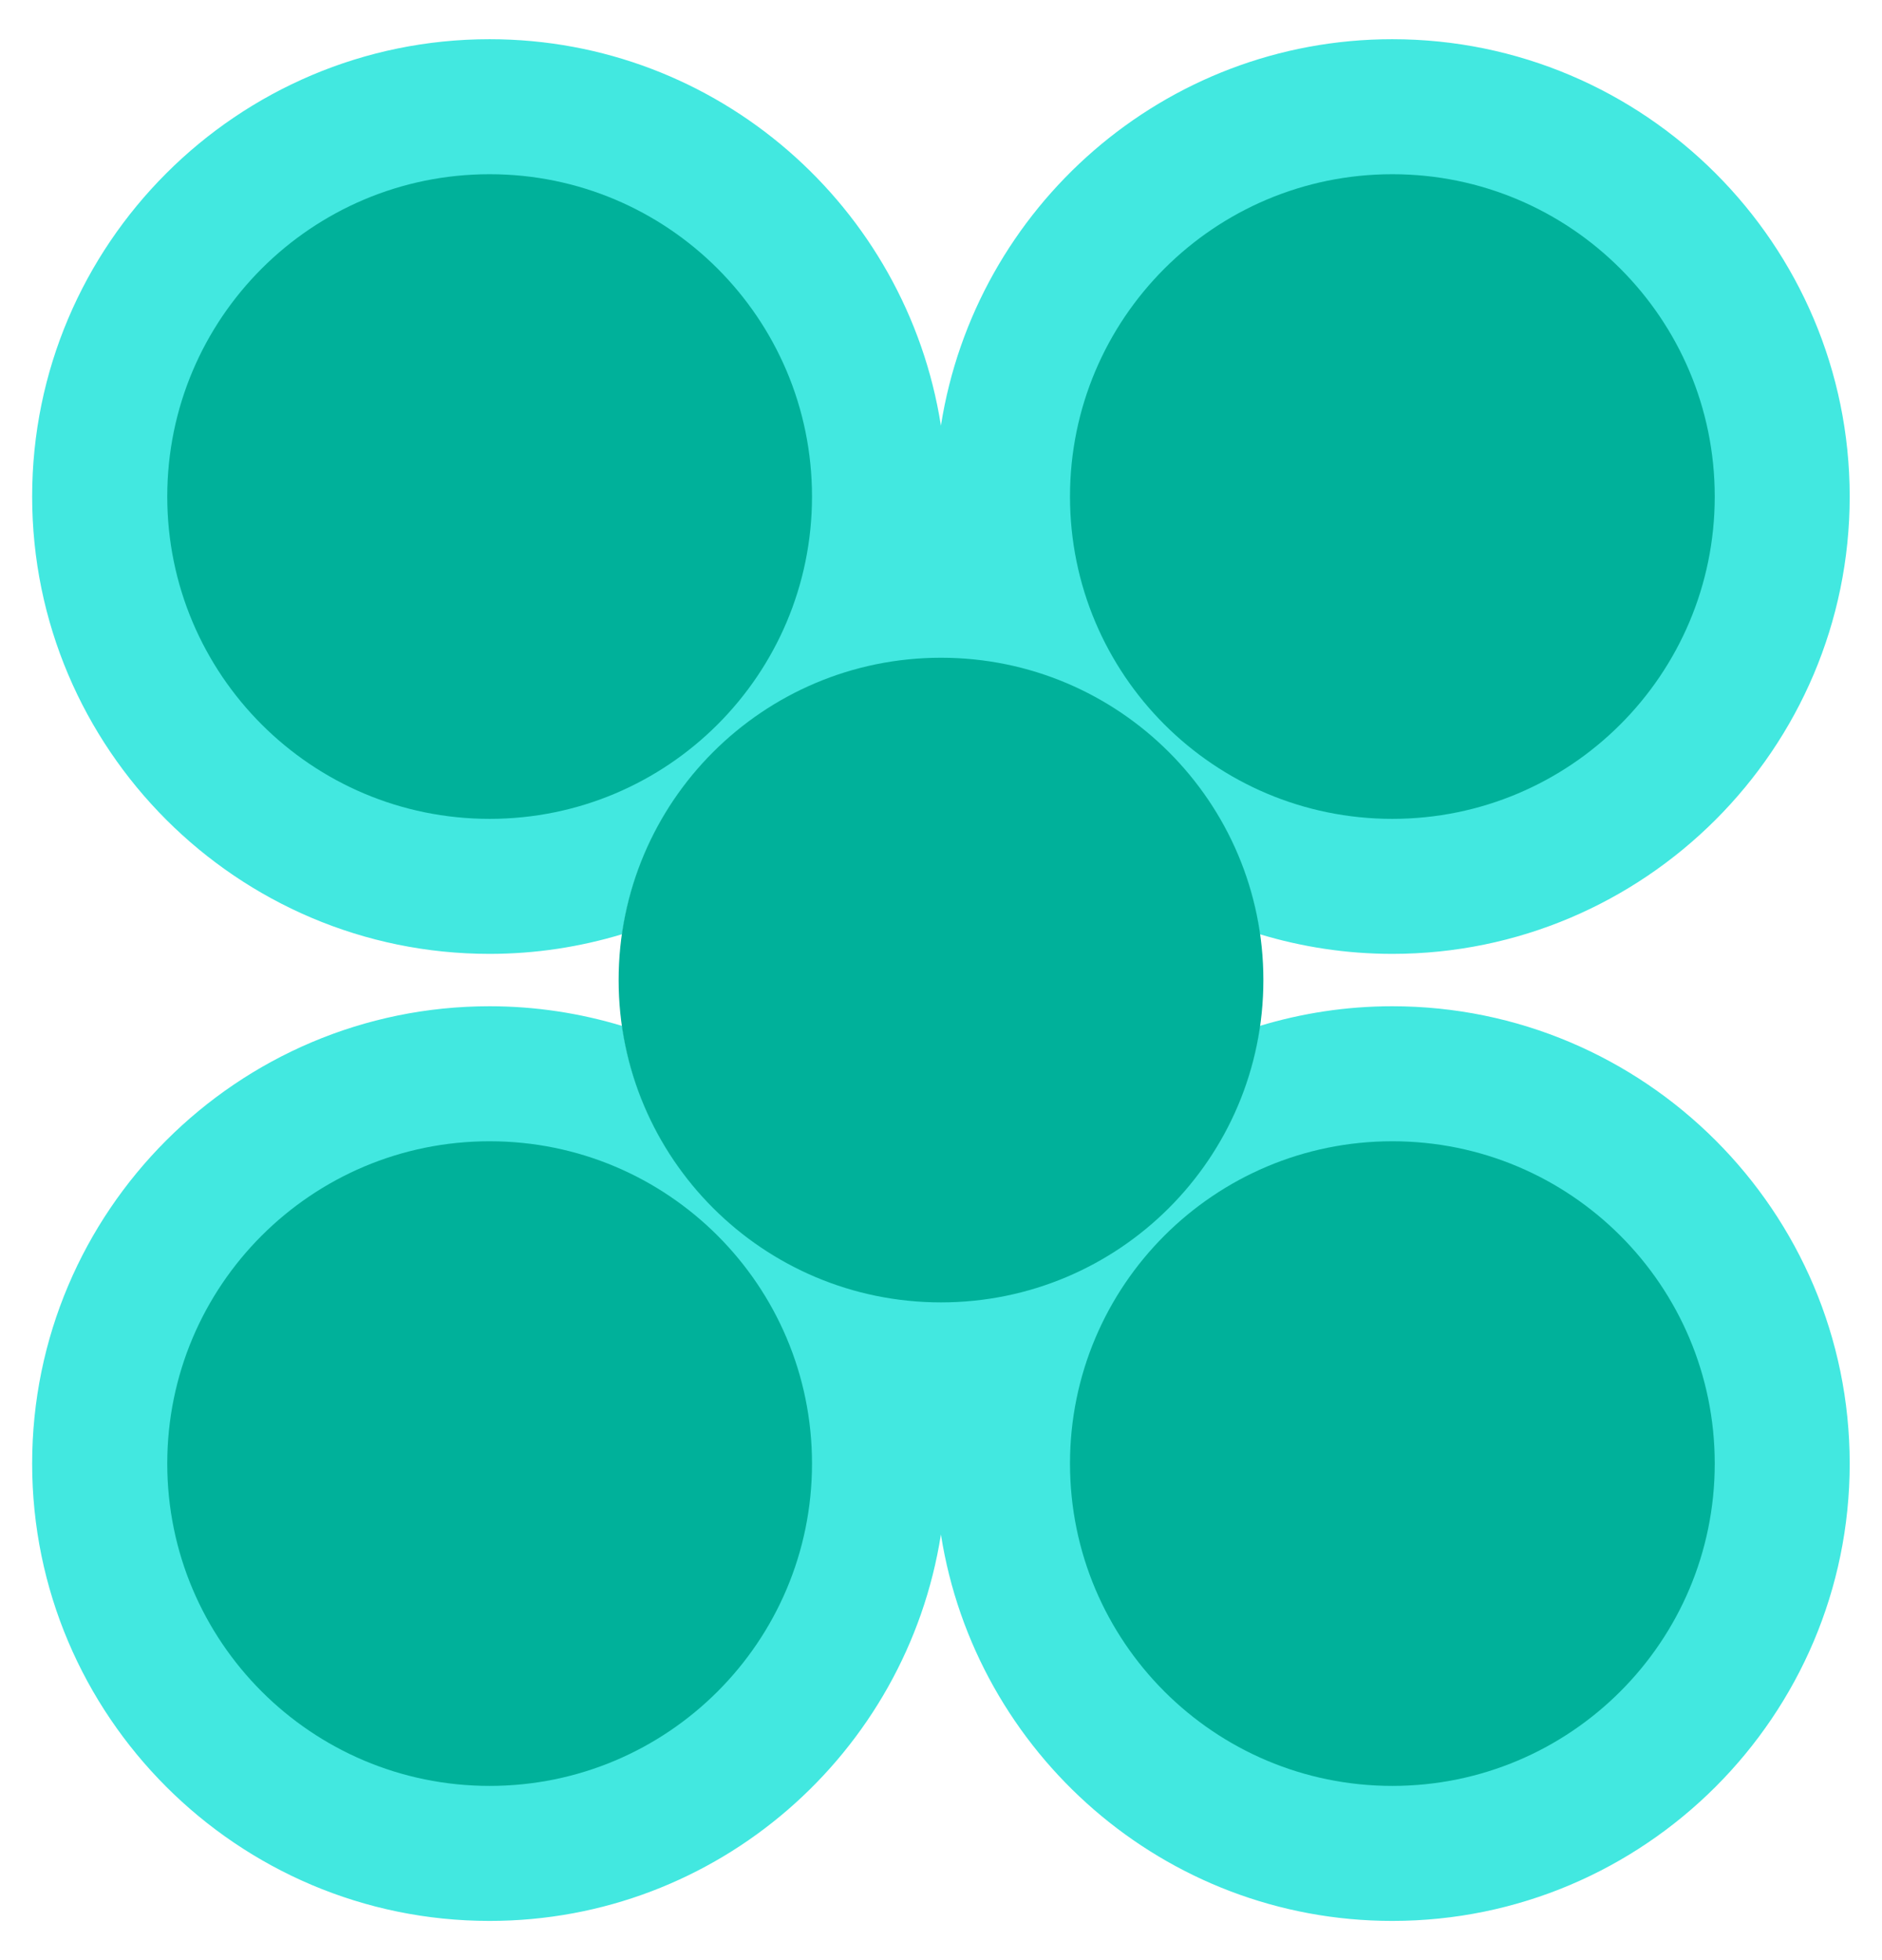
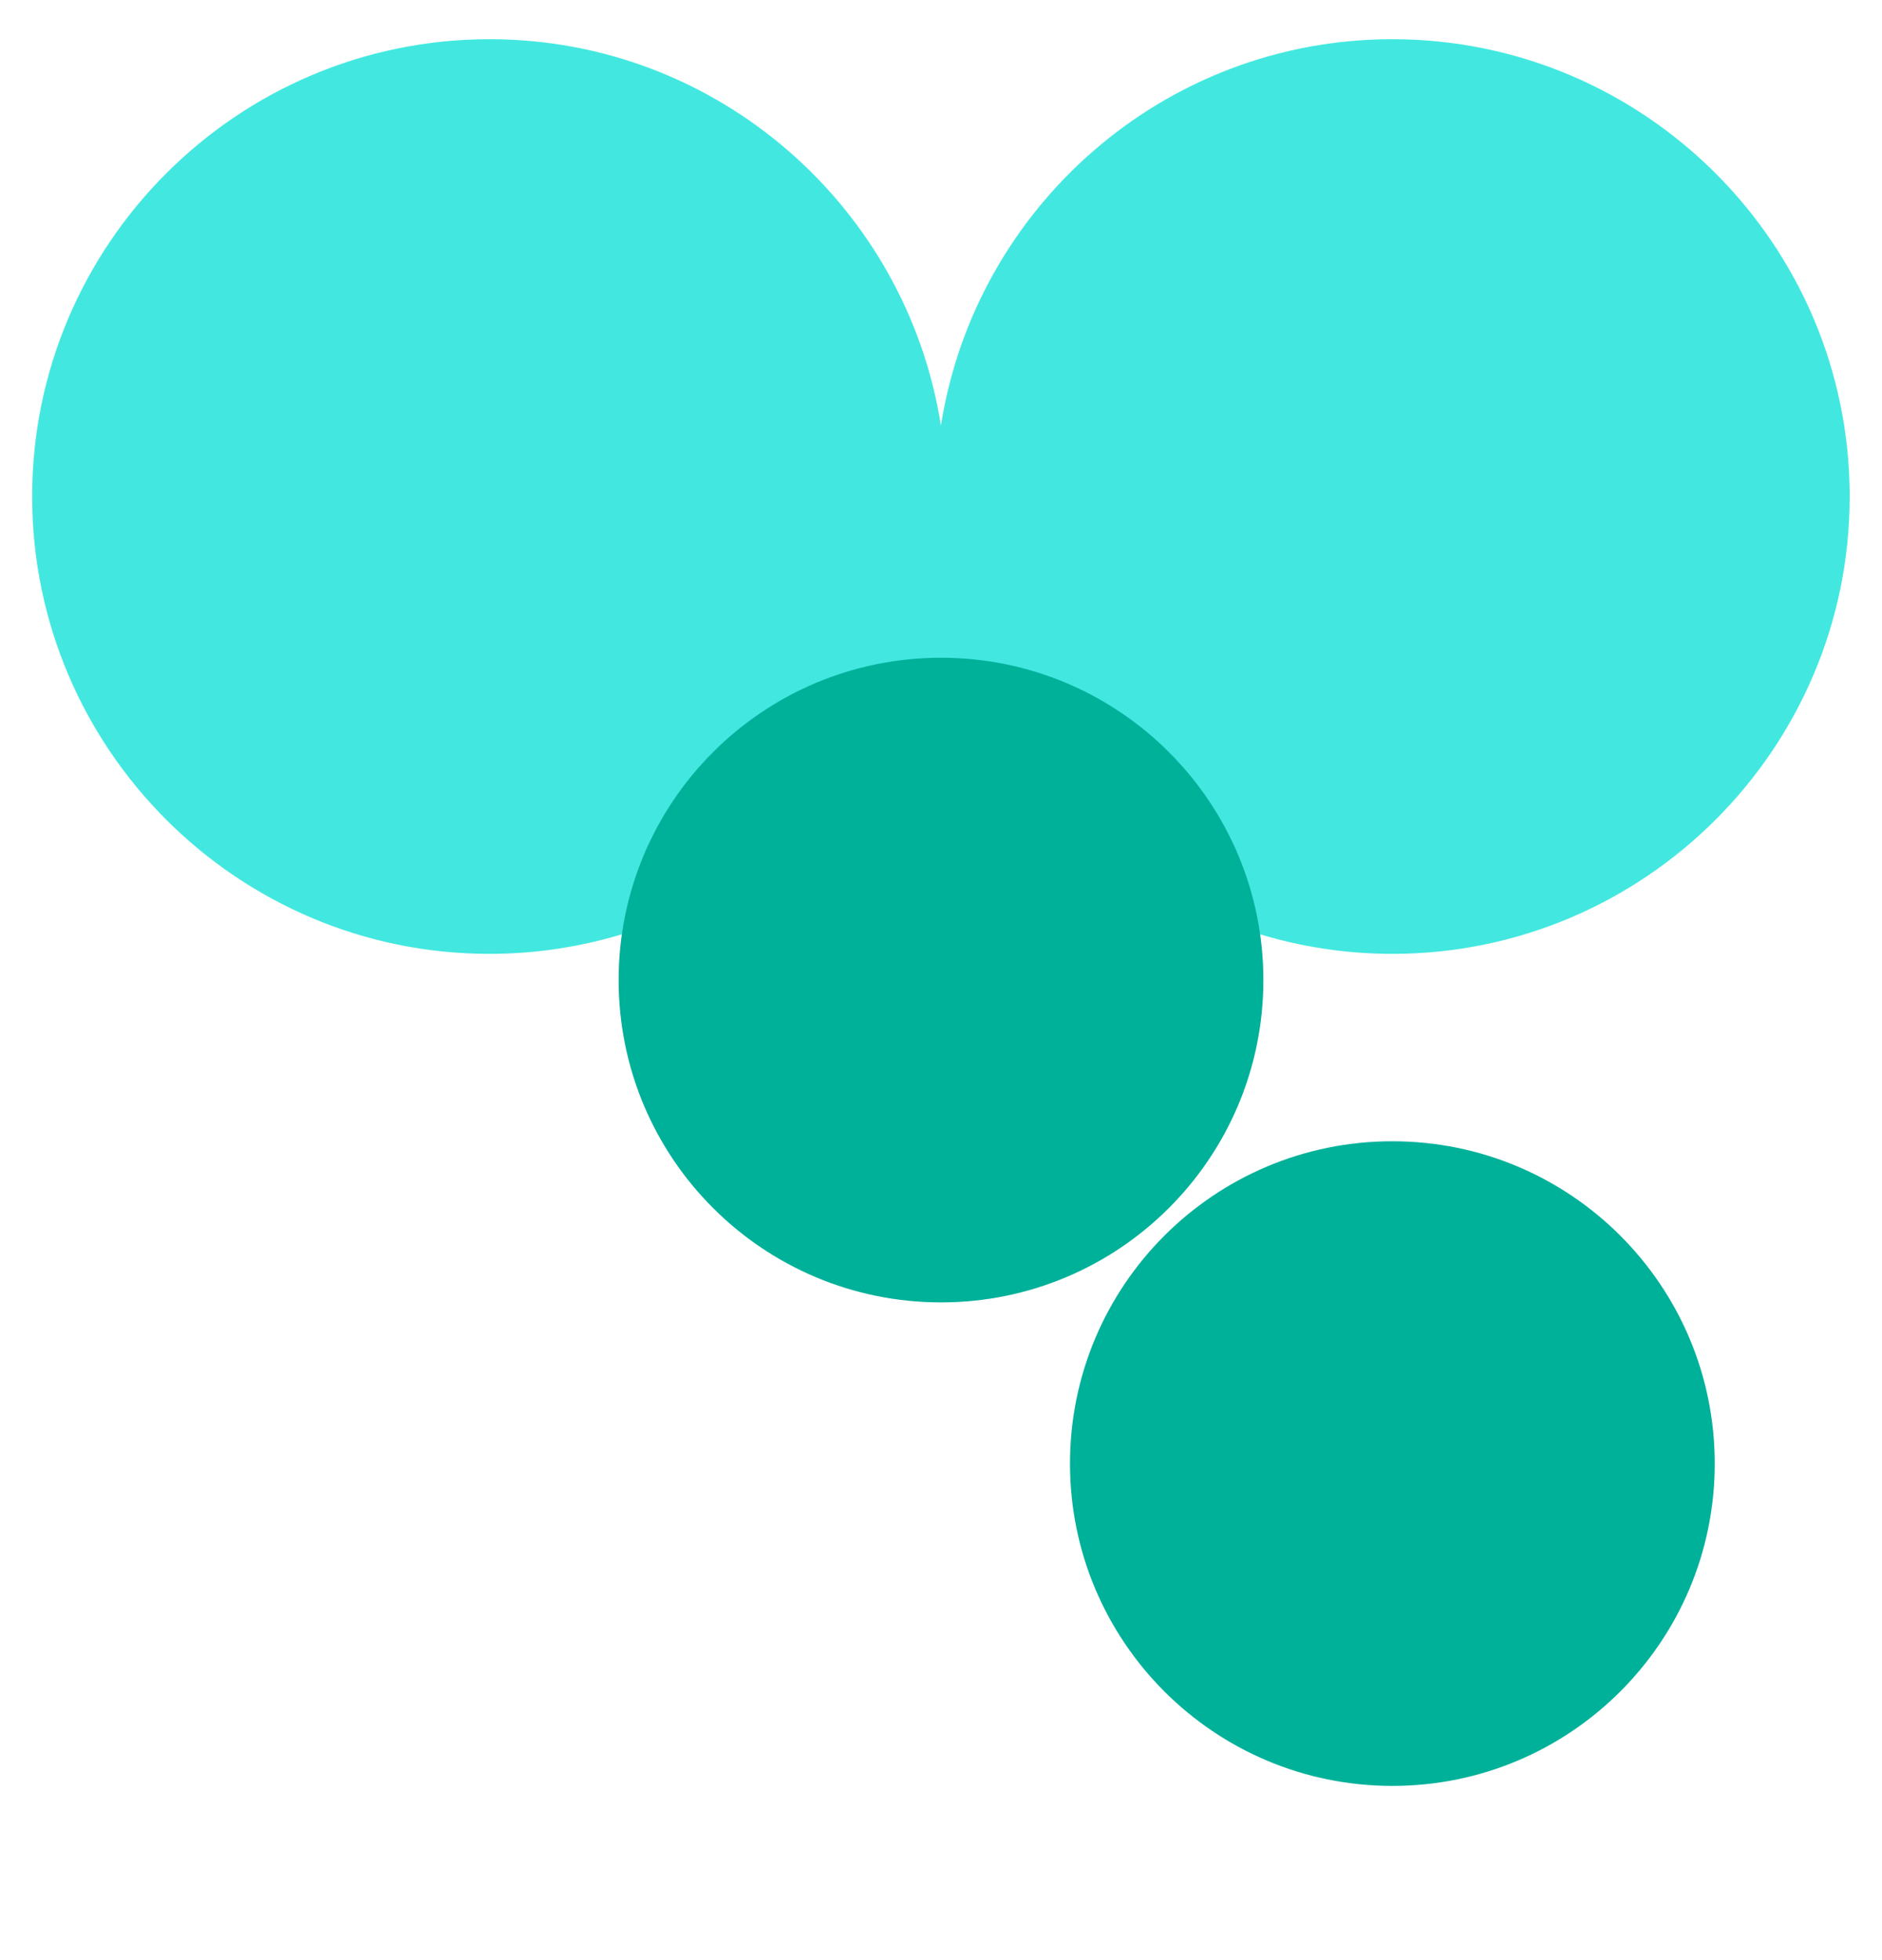
<svg xmlns="http://www.w3.org/2000/svg" width="24" height="25" viewBox="0 0 24 25" fill="none">
  <g clip-path="url(#clip0_155_17889)">
    <path d="M6.243 12.166C6.831 12.166 7.399 12.077 7.934 11.915C8.177 10.219 9.452 8.862 11.104 8.494V8.572H12.826V8.48C14.51 8.825 15.818 10.195 16.064 11.915C16.599 12.077 17.167 12.166 17.755 12.166C20.971 12.166 23.588 9.549 23.588 6.333C23.588 3.117 20.971 0.5 17.755 0.5C14.847 0.5 12.436 2.641 11.999 5.429C11.562 2.641 9.151 0.5 6.243 0.5C3.027 0.5 0.41 3.117 0.41 6.333C0.41 9.549 3.027 12.166 6.243 12.166Z" fill="#42E8E0" />
-     <path d="M17.755 12.834C17.167 12.834 16.599 12.923 16.064 13.085C15.818 14.805 14.51 16.175 12.826 16.52V16.321H11.104V16.506C9.452 16.138 8.177 14.782 7.934 13.085C7.399 12.923 6.831 12.834 6.243 12.834C3.027 12.834 0.41 15.451 0.41 18.667C0.41 21.883 3.027 24.5 6.243 24.5C9.151 24.5 11.562 22.359 11.999 19.571C12.436 22.358 14.847 24.5 17.755 24.5C20.971 24.5 23.588 21.883 23.588 18.667C23.588 15.451 20.971 12.834 17.755 12.834Z" fill="#42E8E0" />
-     <path d="M6.244 10.444C8.515 10.444 10.355 8.604 10.355 6.333C10.355 4.063 8.515 2.222 6.244 2.222C3.973 2.222 2.133 4.063 2.133 6.333C2.133 8.604 3.973 10.444 6.244 10.444Z" fill="#00B19A" />
-     <path d="M17.756 10.444C20.026 10.444 21.867 8.604 21.867 6.333C21.867 4.063 20.026 2.222 17.756 2.222C15.485 2.222 13.645 4.063 13.645 6.333C13.645 8.604 15.485 10.444 17.756 10.444Z" fill="#00B19A" />
-     <path d="M6.244 22.778C8.515 22.778 10.355 20.937 10.355 18.667C10.355 16.396 8.515 14.556 6.244 14.556C3.973 14.556 2.133 16.396 2.133 18.667C2.133 20.937 3.973 22.778 6.244 22.778Z" fill="#00B19A" />
    <path d="M17.756 22.778C20.026 22.778 21.867 20.937 21.867 18.667C21.867 16.396 20.026 14.556 17.756 14.556C15.485 14.556 13.645 16.396 13.645 18.667C13.645 20.937 15.485 22.778 17.756 22.778Z" fill="#00B19A" />
    <path d="M12 16.611C14.27 16.611 16.111 14.771 16.111 12.5C16.111 10.229 14.27 8.389 12 8.389C9.729 8.389 7.889 10.229 7.889 12.5C7.889 14.771 9.729 16.611 12 16.611Z" fill="#00B19A" />
  </g>
  <defs>
    <clipPath id="clip0_155_17889">
      <rect width="24" height="24" fill="white" transform="translate(0 0.5)" />
    </clipPath>
  </defs>
</svg>